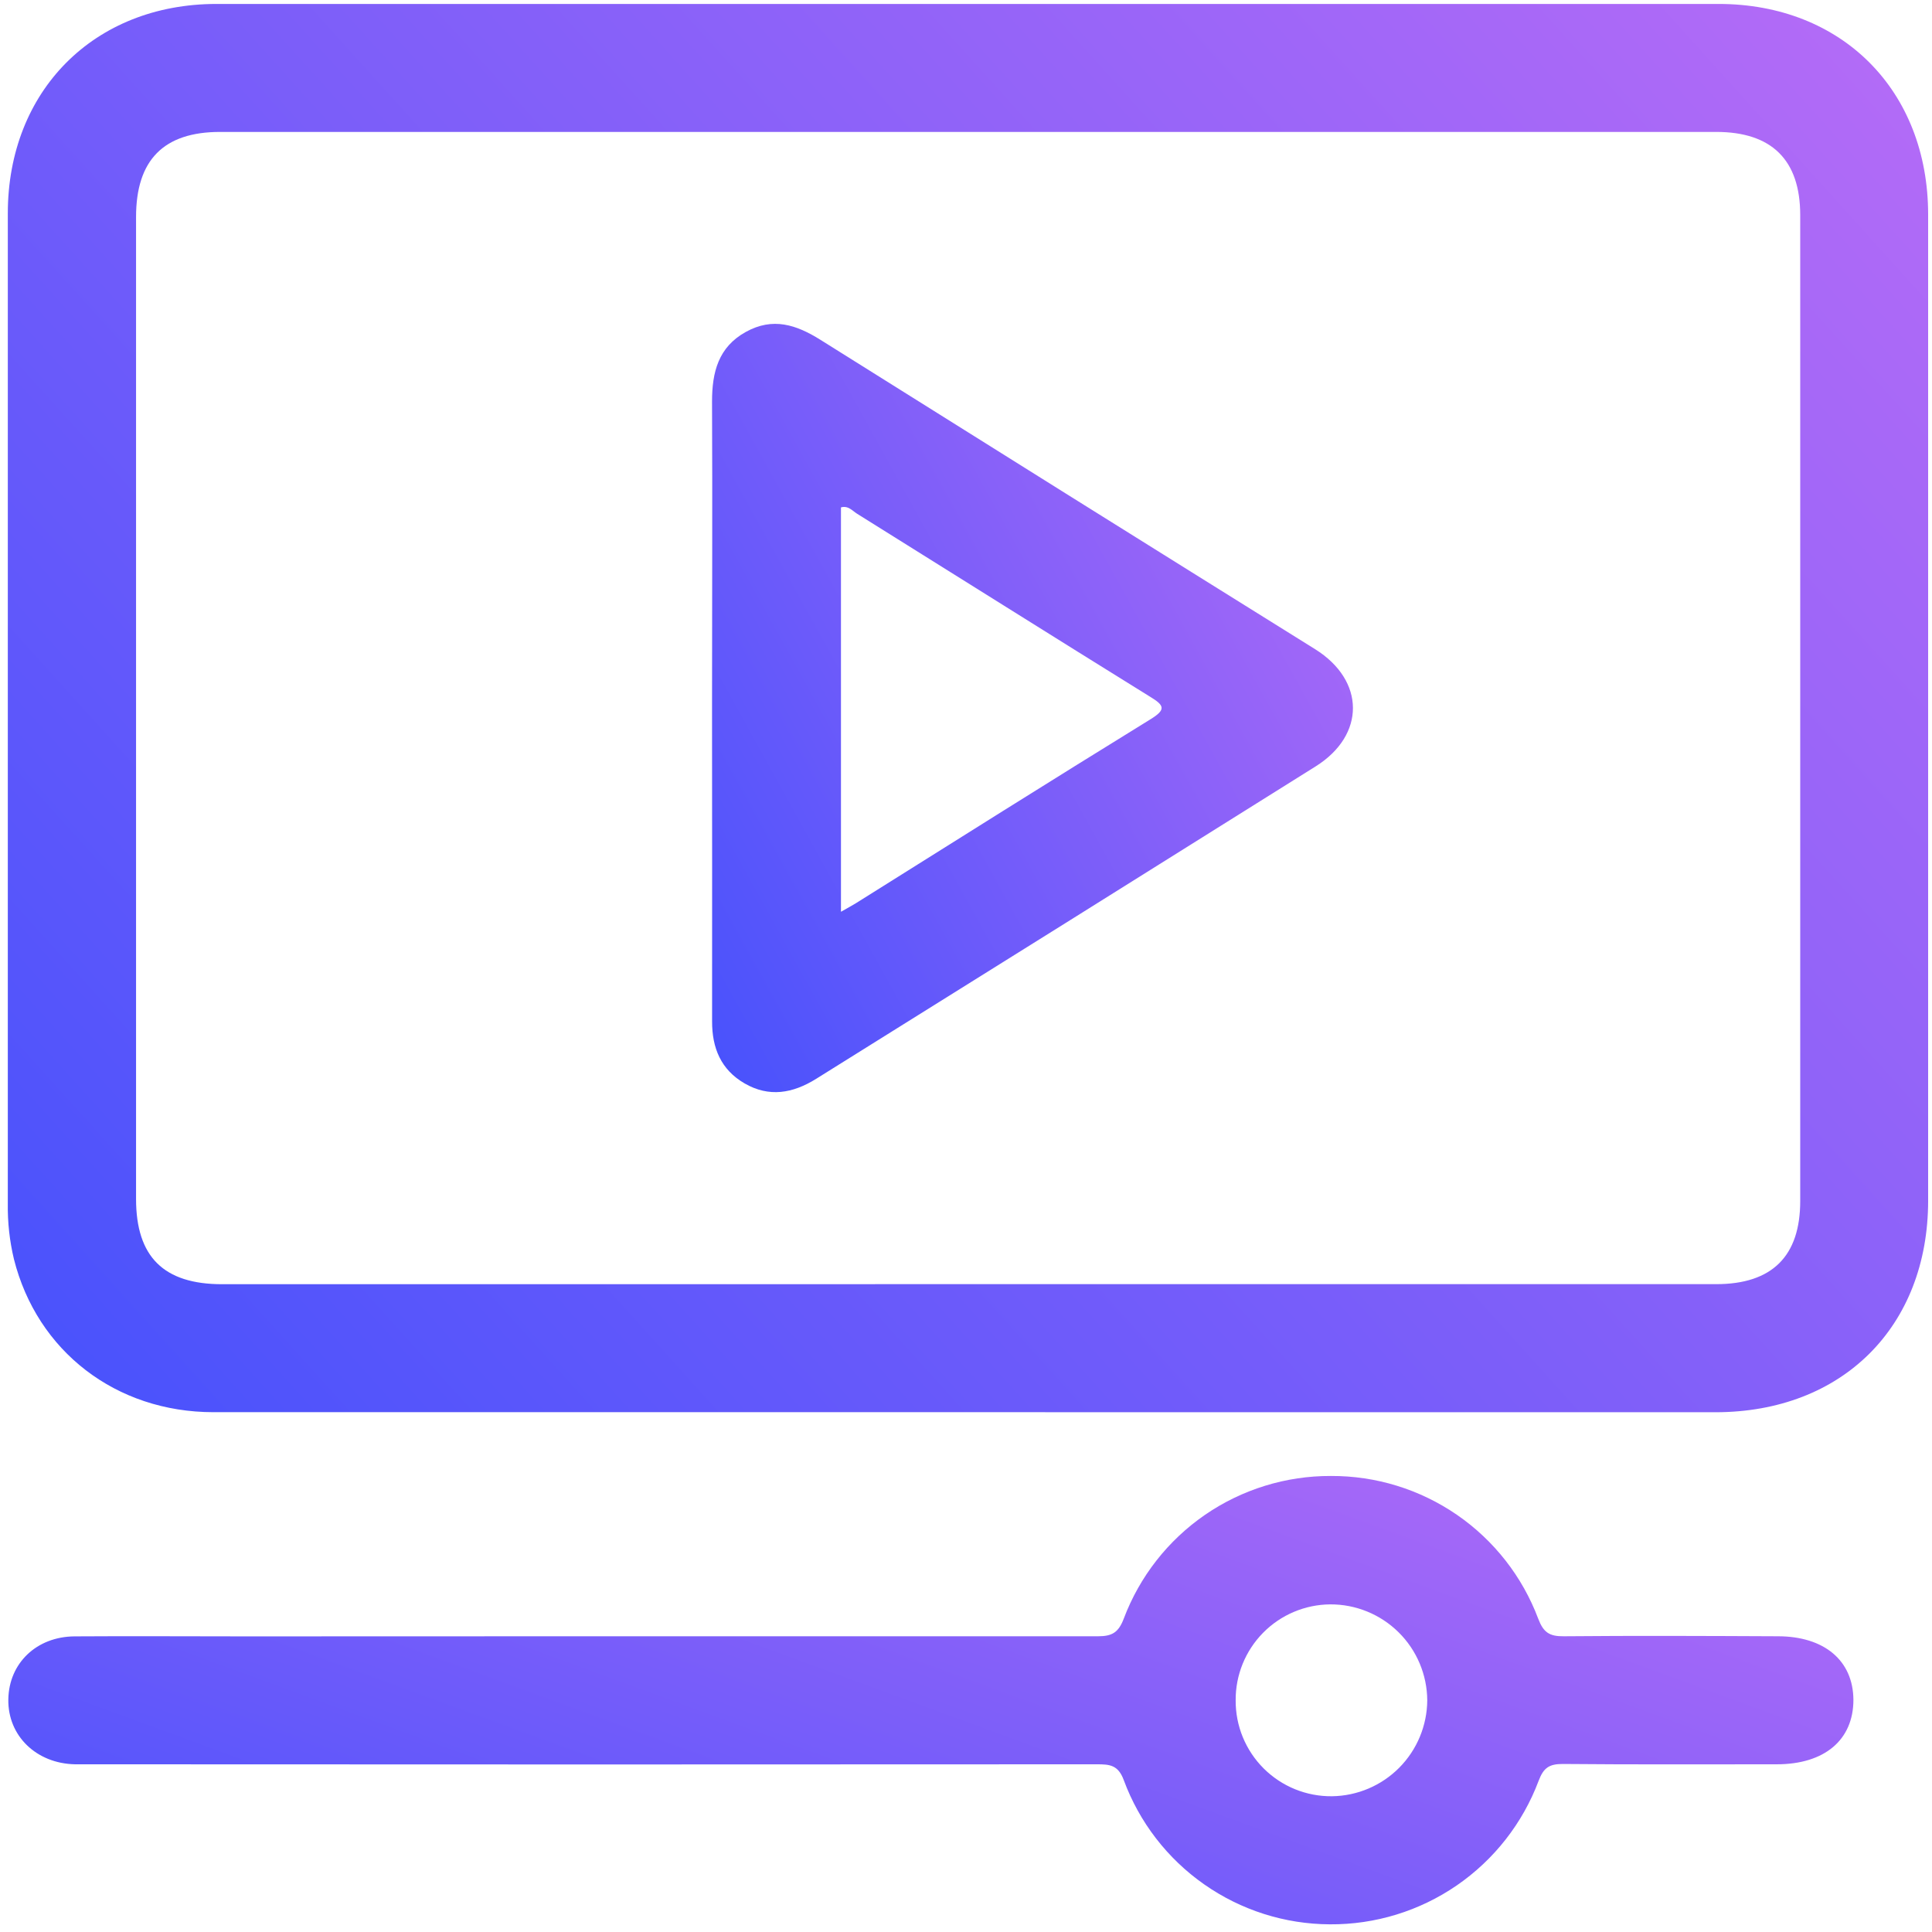
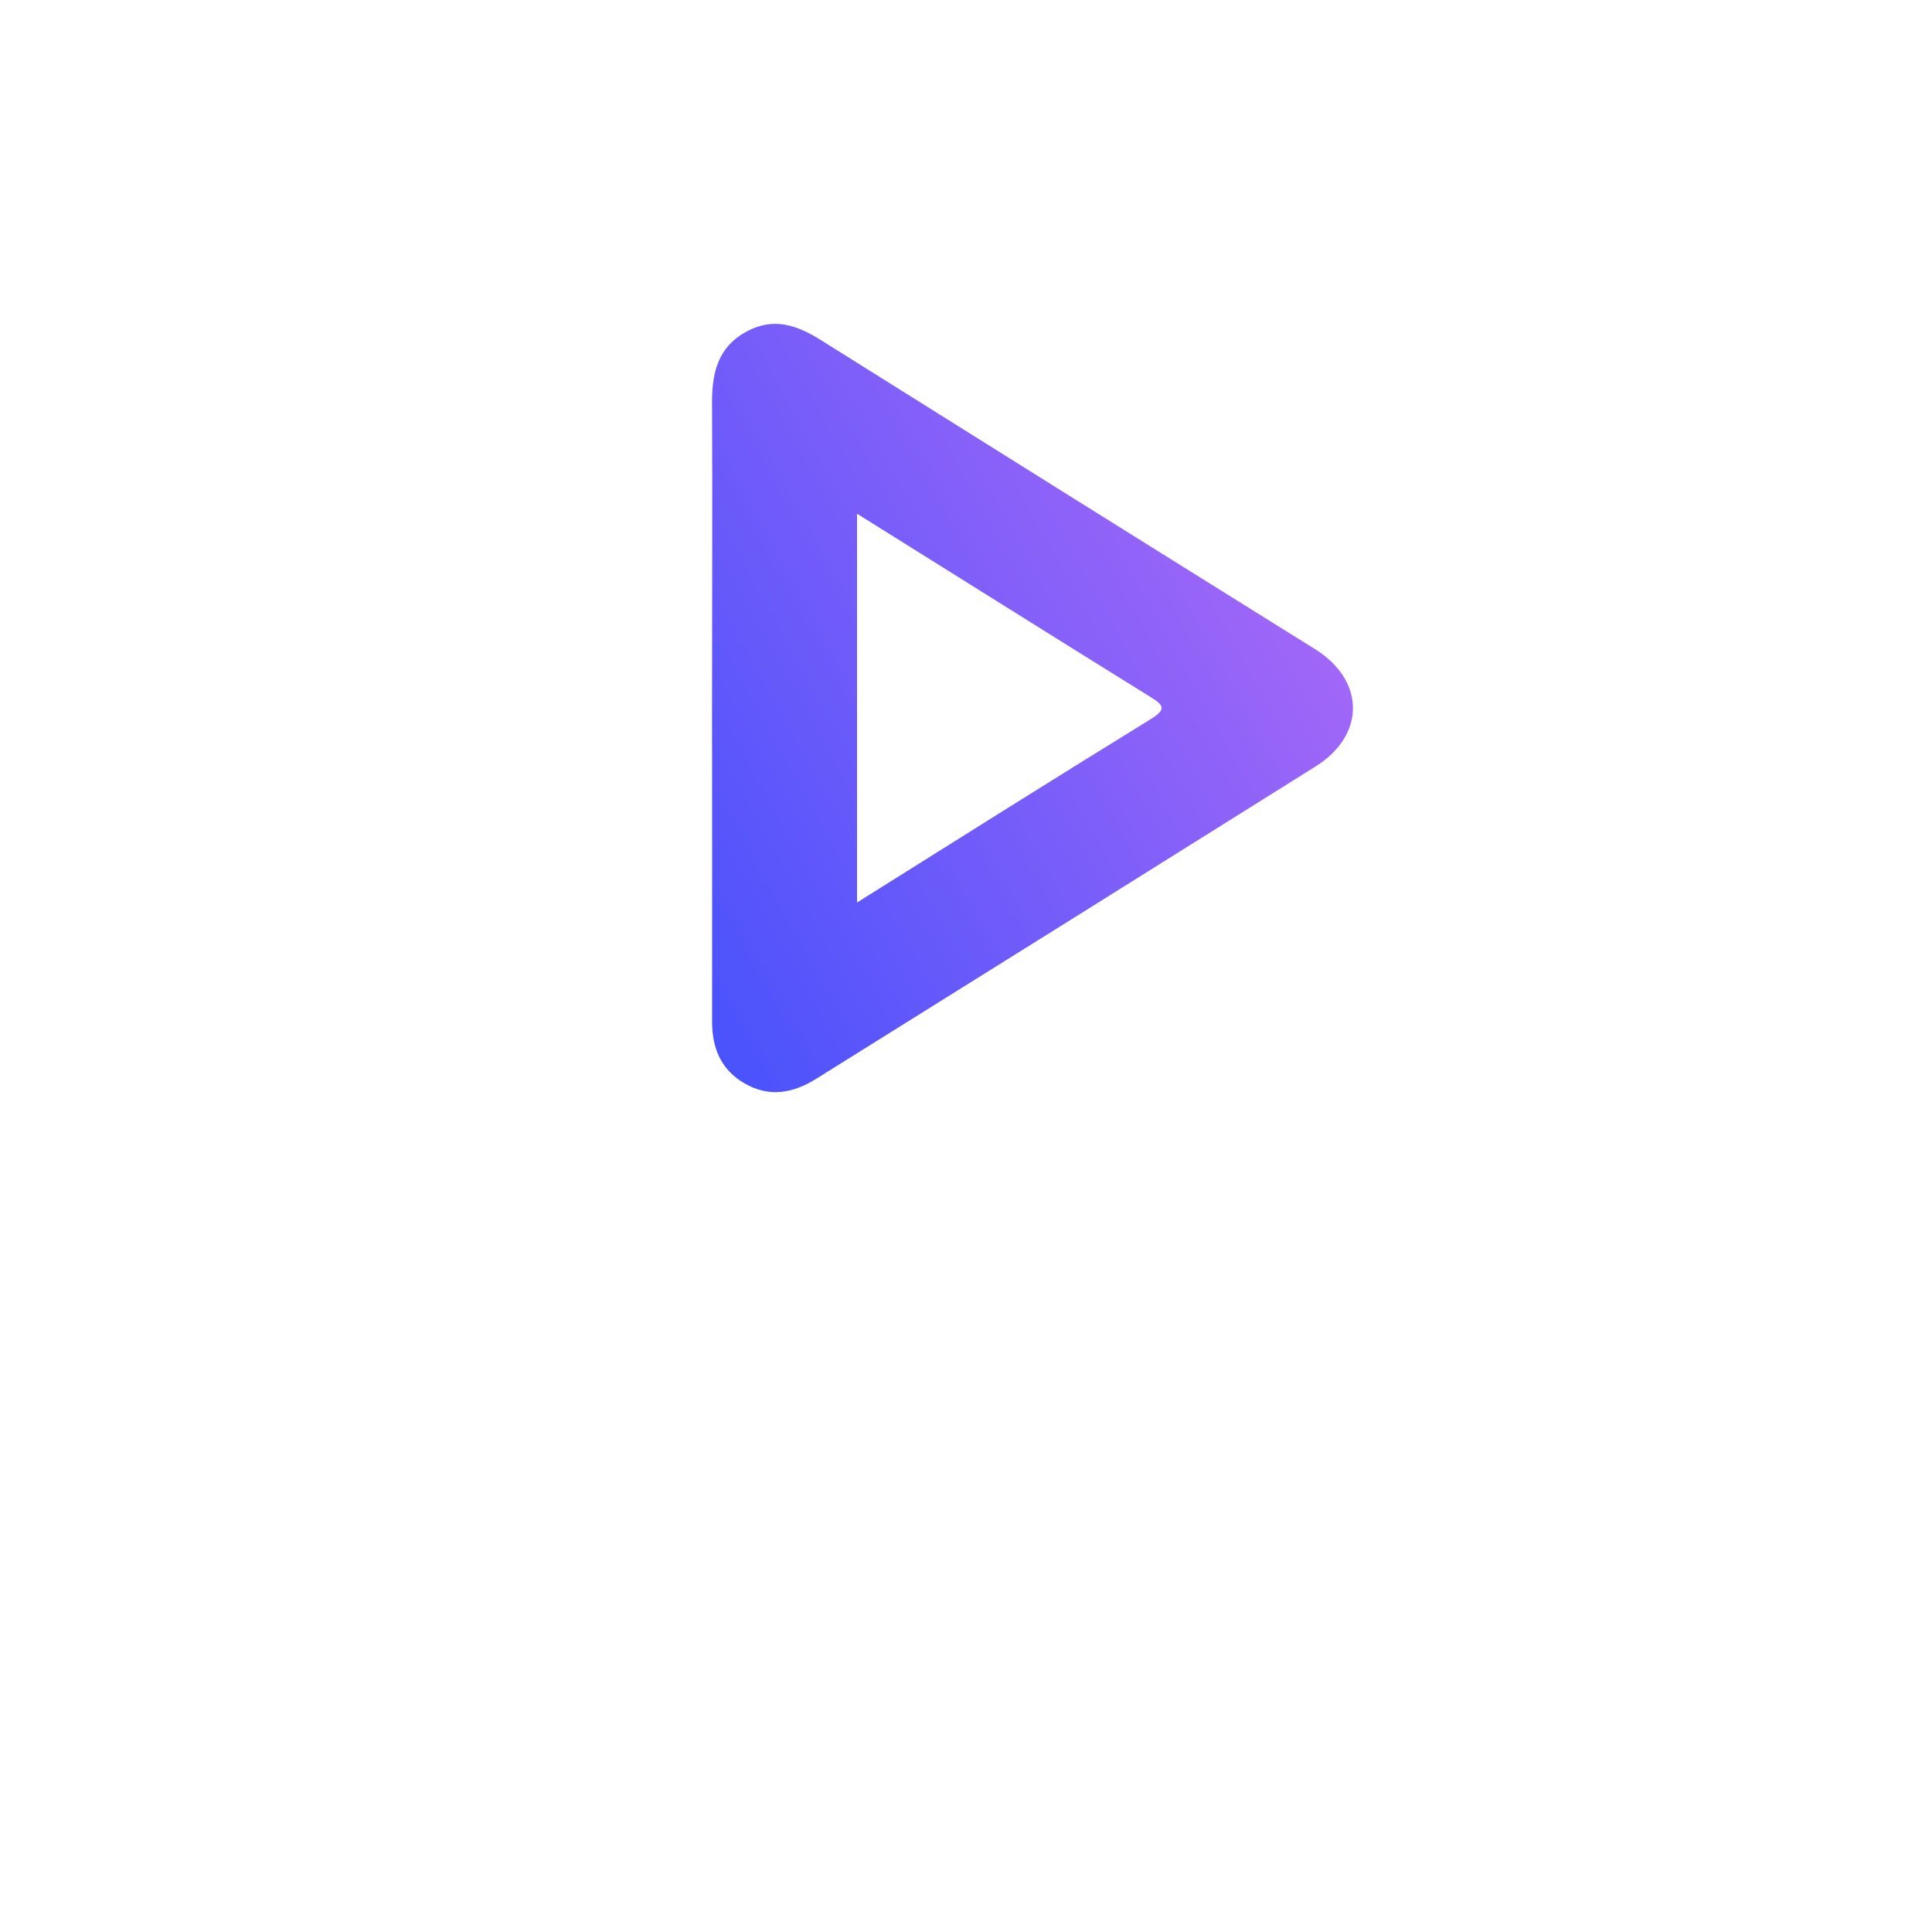
<svg xmlns="http://www.w3.org/2000/svg" width="71" height="71" viewBox="0 0 71 71" fill="none">
-   <path d="M35.56 51.897C26.322 51.897 17.084 51.897 7.847 51.897C4.256 51.897 1.362 49.654 0.512 46.272C0.352 45.604 0.277 44.919 0.287 44.232C0.287 32.104 0.287 19.975 0.287 7.845C0.287 3.336 3.459 0.147 7.952 0.145C26.353 0.145 44.755 0.145 63.156 0.145C67.688 0.145 70.856 3.323 70.858 7.882C70.858 19.966 70.858 32.047 70.858 44.123C70.858 48.758 67.7 51.897 63.045 51.899L35.56 51.897ZM35.5 47.192H63.068C65.127 47.192 66.157 46.162 66.157 44.139C66.157 32.063 66.157 19.985 66.157 7.905C66.157 5.88 65.111 4.848 63.068 4.848H8.09C6.016 4.848 5 5.878 5 7.973C5 20.002 5 32.032 5 44.061C5 46.187 6.015 47.194 8.162 47.194L35.5 47.192Z" fill="url(#paint0_linear_4_148)" />
-   <path d="M21.611 60.132C27.859 60.132 34.107 60.132 40.355 60.132C40.874 60.132 41.105 59.988 41.297 59.486C41.879 57.94 42.921 56.609 44.281 55.671C45.642 54.734 47.256 54.235 48.908 54.241C50.562 54.233 52.179 54.731 53.542 55.669C54.904 56.607 55.947 57.939 56.529 59.487C56.721 59.992 56.941 60.138 57.469 60.132C60.089 60.108 62.709 60.12 65.331 60.132C67.043 60.132 68.102 61.024 68.112 62.466C68.112 63.939 67.055 64.837 65.294 64.837C62.674 64.837 60.052 64.849 57.432 64.825C56.939 64.825 56.727 64.957 56.544 65.443C55.959 67.001 54.909 68.343 53.537 69.287C52.165 70.23 50.536 70.73 48.871 70.718C47.219 70.711 45.608 70.199 44.255 69.251C42.901 68.304 41.869 66.966 41.297 65.416C41.091 64.858 40.776 64.837 40.31 64.837C28.013 64.845 15.715 64.845 3.418 64.837C3.198 64.837 2.977 64.837 2.757 64.837C1.337 64.808 0.285 63.793 0.306 62.454C0.326 61.115 1.35 60.145 2.74 60.136C4.823 60.122 6.903 60.136 8.986 60.136L21.611 60.132ZM48.949 66.011C49.878 65.999 50.765 65.623 51.42 64.964C52.074 64.305 52.444 63.416 52.451 62.487C52.445 61.546 52.066 60.646 51.397 59.985C50.728 59.324 49.824 58.955 48.883 58.96C47.956 58.968 47.069 59.343 46.418 60.004C45.767 60.665 45.404 61.557 45.41 62.485C45.407 62.95 45.496 63.411 45.673 63.841C45.85 64.271 46.111 64.662 46.44 64.99C46.77 65.318 47.161 65.578 47.592 65.753C48.023 65.928 48.484 66.016 48.949 66.011Z" fill="url(#paint1_linear_4_148)" />
-   <path d="M26.167 25.994C26.167 22.247 26.184 18.5 26.167 14.754C26.167 13.672 26.402 12.758 27.403 12.201C28.404 11.645 29.267 11.934 30.157 12.492C36.209 16.29 42.267 20.079 48.331 23.858C50.173 25.01 50.185 27.012 48.352 28.163C42.235 31.999 36.116 35.827 29.992 39.647C29.135 40.182 28.262 40.335 27.362 39.814C26.495 39.311 26.165 38.516 26.169 37.529C26.175 33.686 26.167 29.84 26.167 25.994ZM30.905 33.507C31.154 33.364 31.304 33.286 31.447 33.197C35.057 30.932 38.656 28.666 42.283 26.431C42.856 26.077 42.794 25.926 42.269 25.607C38.67 23.376 35.088 21.12 31.496 18.879C31.323 18.77 31.169 18.57 30.905 18.647V33.507Z" fill="url(#paint2_linear_4_148)" />
+   <path d="M26.167 25.994C26.167 22.247 26.184 18.5 26.167 14.754C26.167 13.672 26.402 12.758 27.403 12.201C28.404 11.645 29.267 11.934 30.157 12.492C36.209 16.29 42.267 20.079 48.331 23.858C50.173 25.01 50.185 27.012 48.352 28.163C42.235 31.999 36.116 35.827 29.992 39.647C29.135 40.182 28.262 40.335 27.362 39.814C26.495 39.311 26.165 38.516 26.169 37.529C26.175 33.686 26.167 29.84 26.167 25.994ZM30.905 33.507C31.154 33.364 31.304 33.286 31.447 33.197C35.057 30.932 38.656 28.666 42.283 26.431C42.856 26.077 42.794 25.926 42.269 25.607C38.67 23.376 35.088 21.12 31.496 18.879V33.507Z" fill="url(#paint2_linear_4_148)" />
  <defs>
    <linearGradient id="paint0_linear_4_148" x1="-37.173" y1="63.947" x2="62.255" y2="-25.887" gradientUnits="userSpaceOnUse">
      <stop stop-color="#1947FE" />
      <stop offset="1" stop-color="#C46FF6" />
    </linearGradient>
    <linearGradient id="paint1_linear_4_148" x1="-35.686" y1="74.554" x2="-15.115" y2="18.462" gradientUnits="userSpaceOnUse">
      <stop stop-color="#1947FE" />
      <stop offset="1" stop-color="#C46FF6" />
    </linearGradient>
    <linearGradient id="paint2_linear_4_148" x1="13.666" y1="46.708" x2="59.832" y2="21.191" gradientUnits="userSpaceOnUse">
      <stop stop-color="#1947FE" />
      <stop offset="1" stop-color="#C46FF6" />
    </linearGradient>
  </defs>
</svg>